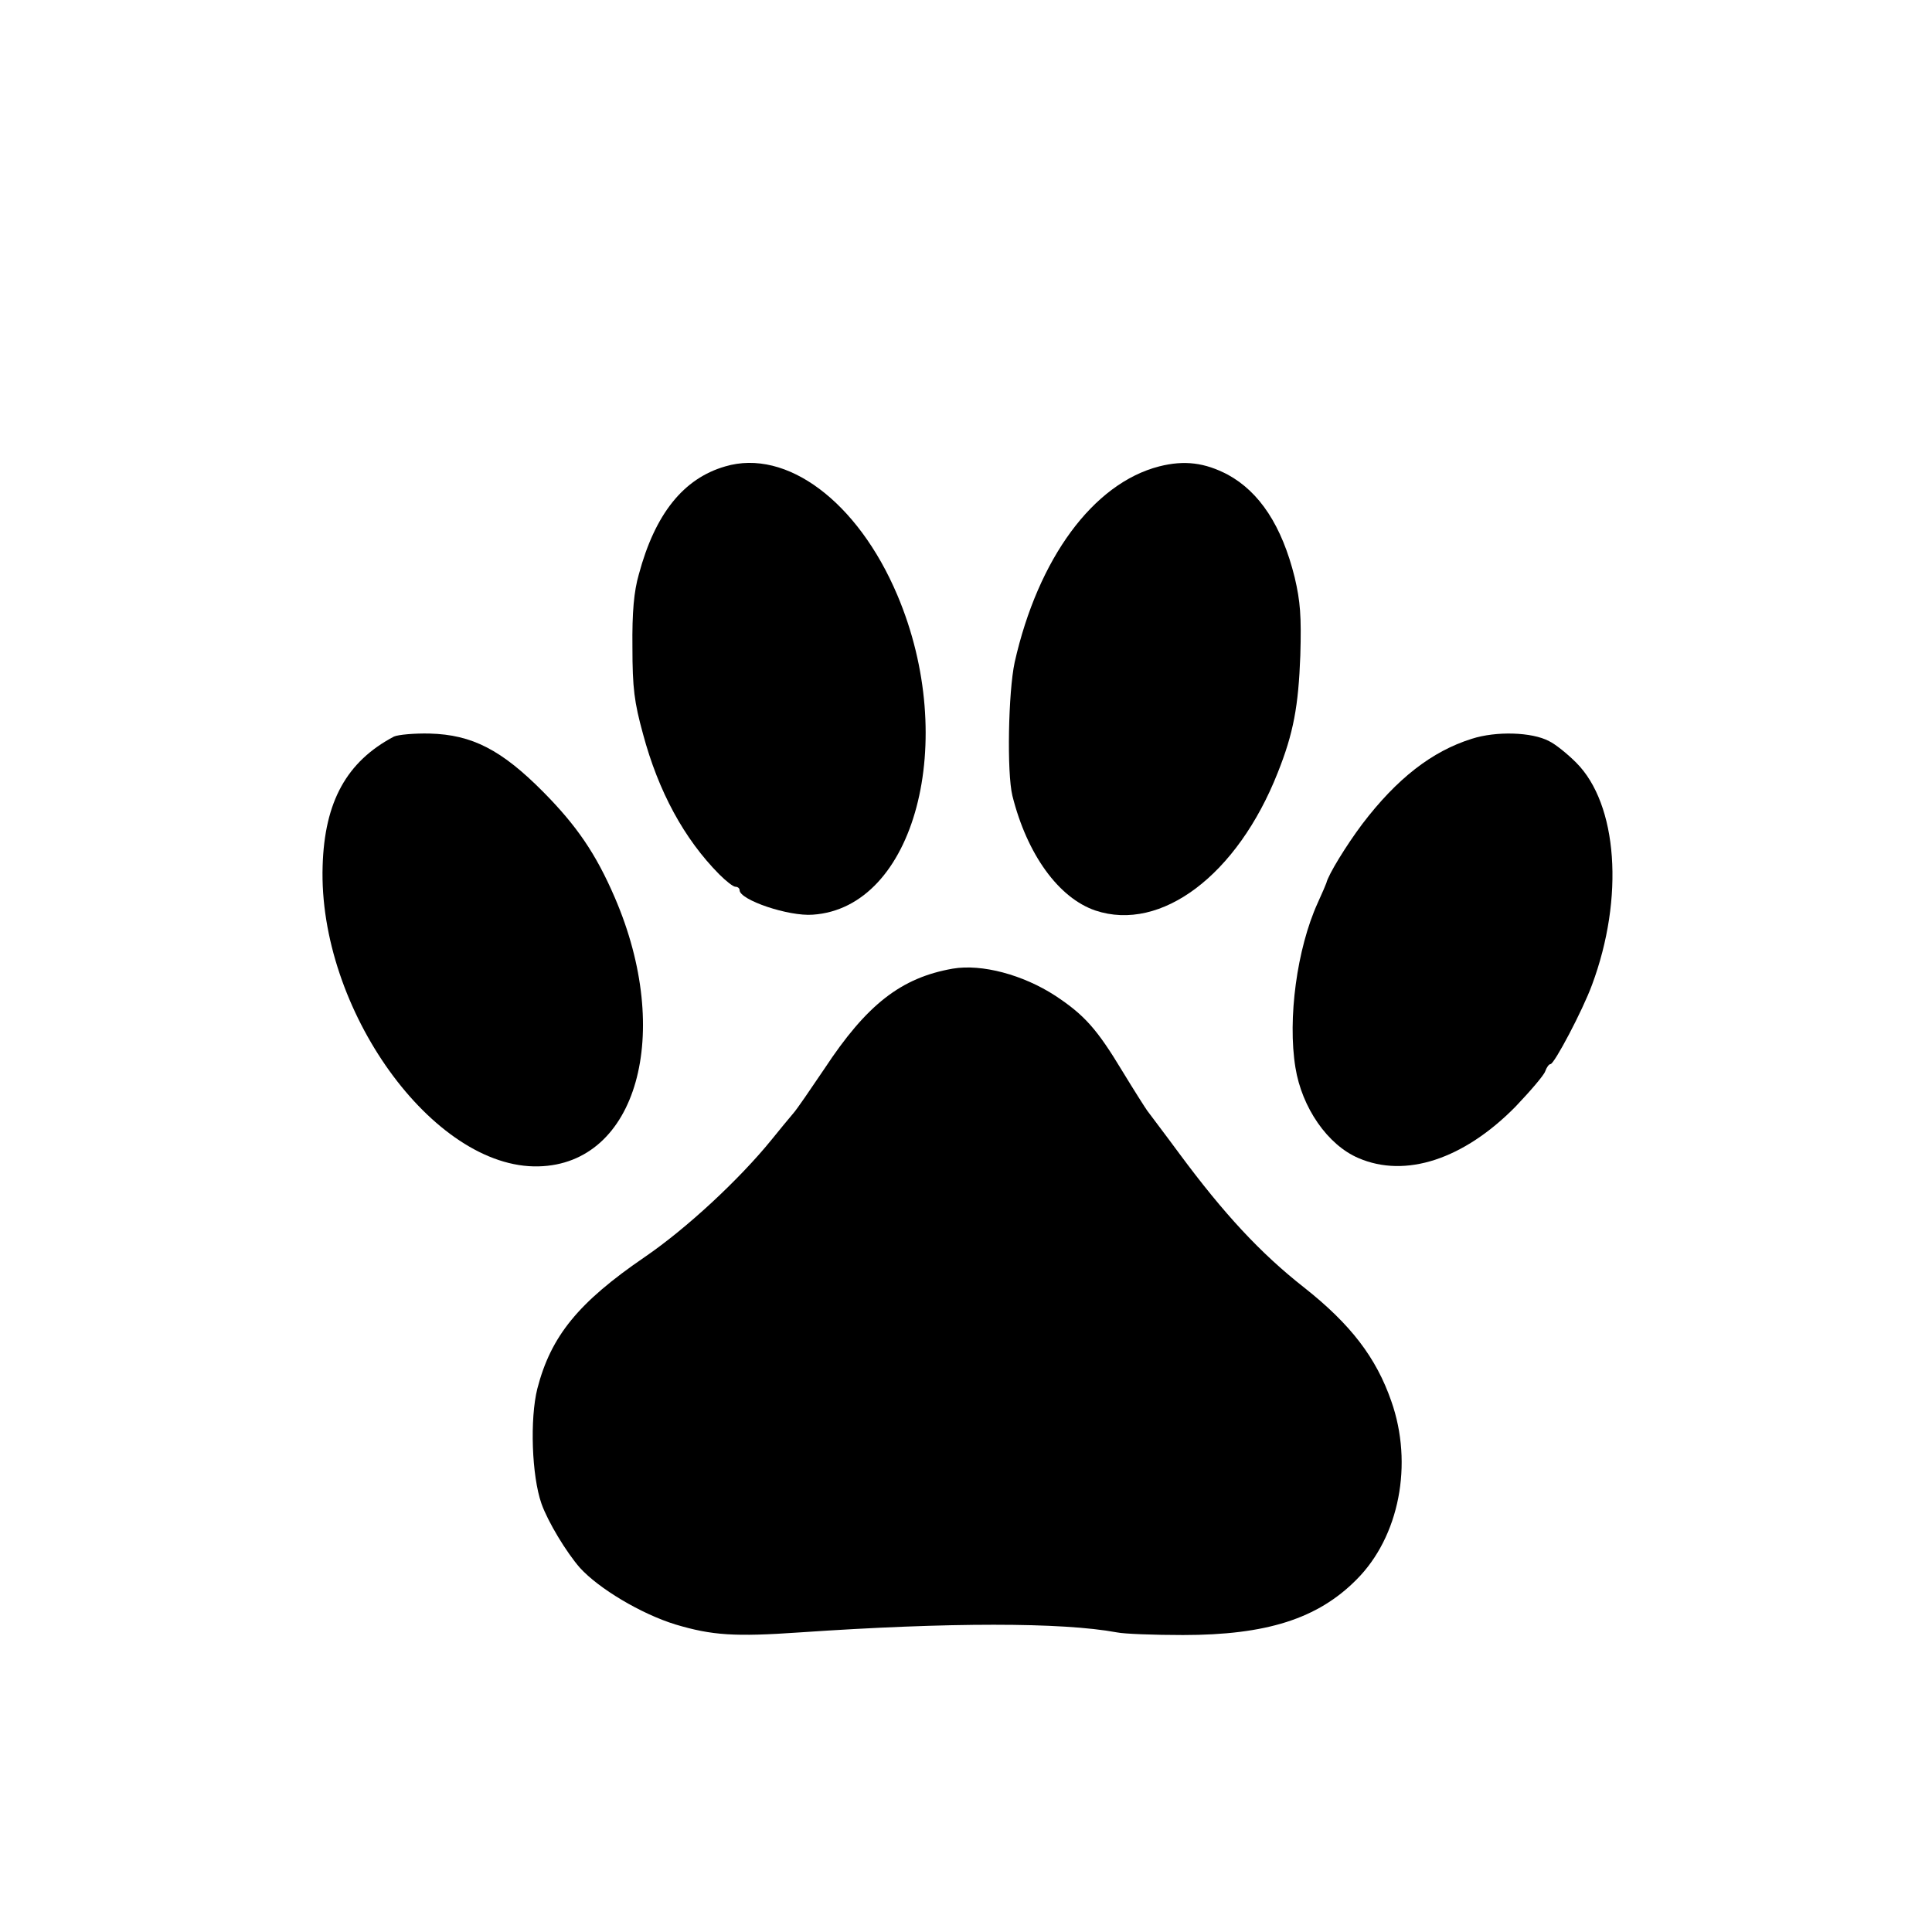
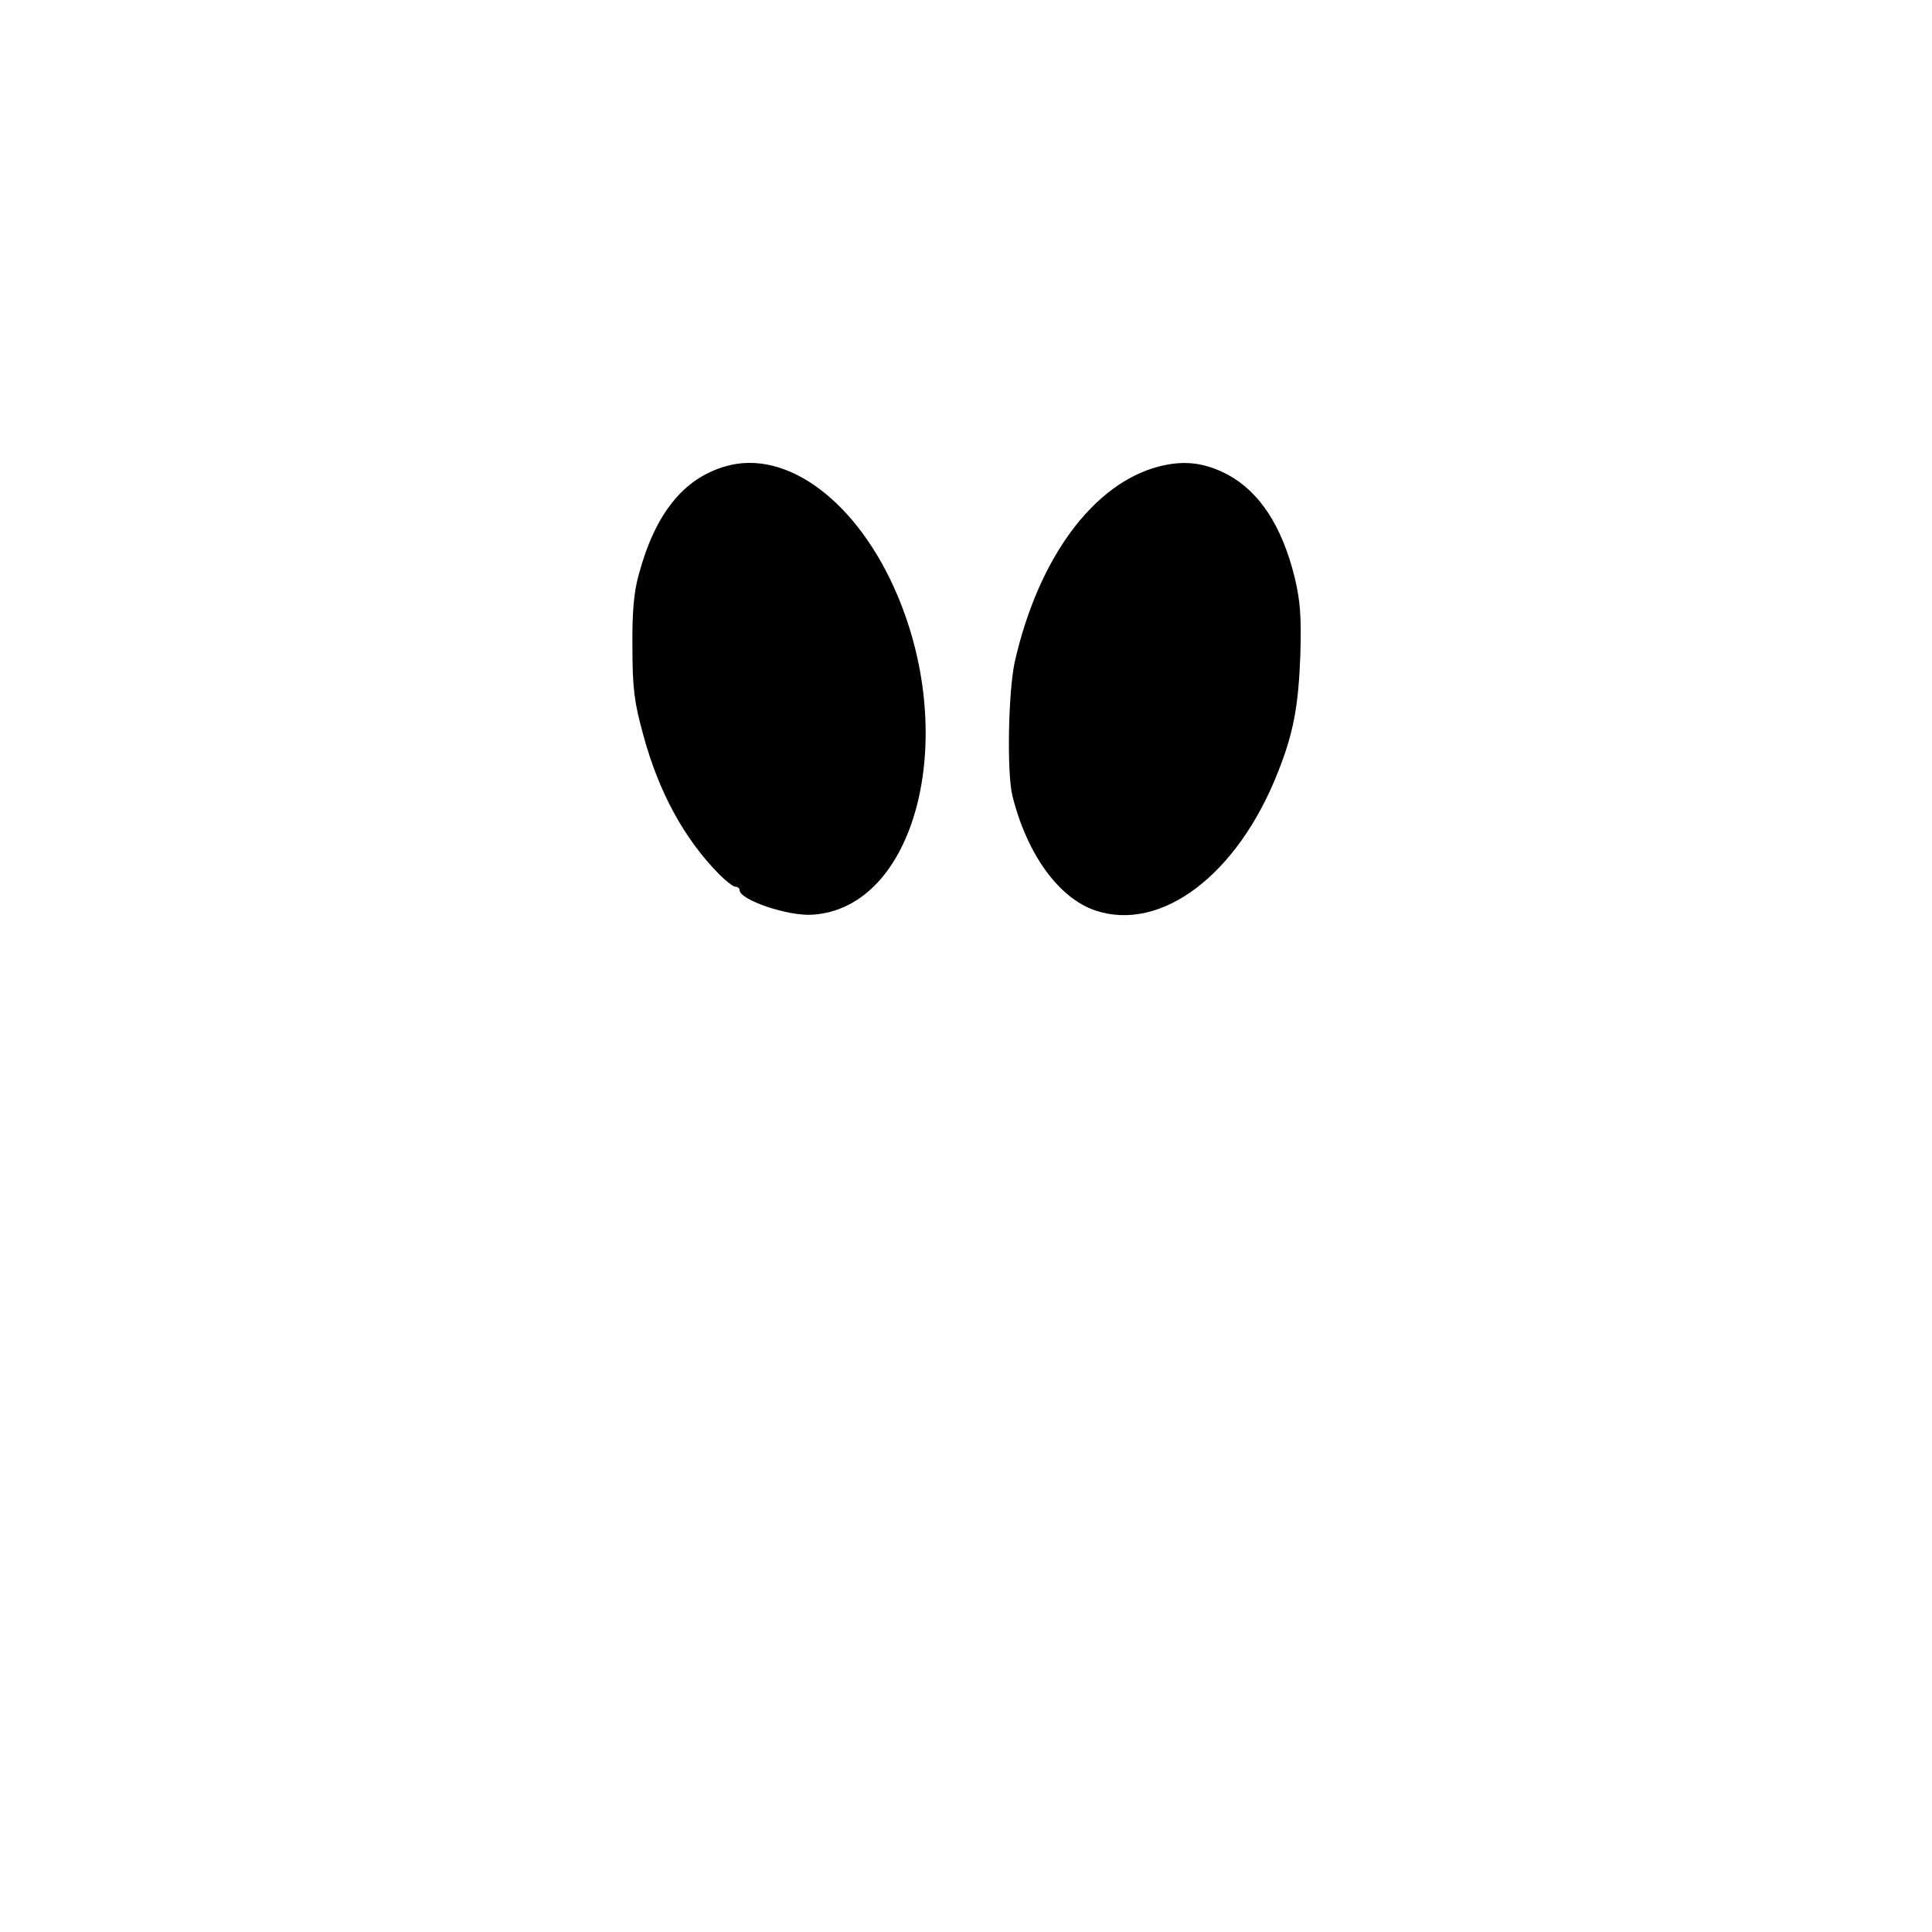
<svg xmlns="http://www.w3.org/2000/svg" version="1.0" width="512pt" height="512pt" viewBox="0 0 512 512" preserveAspectRatio="xMidYMid meet">
  <g transform="translate(0,512) scale(0.1,-0.1)" fill="#000000" stroke="none">
    <path d="M1922 3884 c-111 -32 -186 -126 -229 -286 -13 -45 -18 -100 -17 -193 0 -109 5 -146 28 -230 41 -153 109 -278 202 -372 18 -18 37 -33 43 -33 6 0 11 -4 11 -9 0 -26 130 -70 194 -65 270 18 388 460 224 847 -105 248 -294 389 -456 341z" />
    <path d="M3072 3884 c-175 -45 -321 -244 -383 -519 -17 -79 -21 -293 -6 -354 39 -156 123 -271 220 -304 174 -58 376 94 483 365 42 105 55 177 60 311 3 105 0 143 -15 207 -34 137 -93 226 -177 272 -61 32 -115 39 -182 22z" />
-     <path d="M1044 3168 c-125 -66 -184 -172 -189 -343 -12 -379 293 -803 572 -796 261 6 358 352 202 713 -50 116 -101 190 -189 279 -111 112 -189 152 -301 155 -41 1 -84 -3 -95 -8z" />
-     <path d="M3900 3162 c-105 -33 -198 -105 -290 -226 -42 -56 -90 -134 -95 -156 -1 -3 -11 -27 -23 -53 -55 -121 -80 -307 -59 -436 17 -106 85 -205 167 -240 125 -54 279 -3 416 136 40 42 76 84 79 94 4 11 10 19 14 19 10 0 85 142 110 210 86 231 68 479 -42 589 -23 23 -55 49 -72 57 -45 24 -140 27 -205 6z" />
-     <path d="M2525 2553 c-137 -24 -228 -95 -340 -265 -36 -53 -73 -108 -84 -120 -11 -13 -36 -43 -56 -68 -86 -106 -225 -235 -336 -311 -177 -121 -249 -210 -285 -349 -20 -80 -15 -231 11 -305 17 -48 66 -129 102 -170 50 -55 162 -122 253 -150 97 -29 157 -33 330 -21 395 27 694 27 840 0 19 -4 98 -7 175 -7 221 0 357 43 460 147 113 113 151 306 92 473 -40 115 -107 203 -231 301 -116 91 -213 196 -330 354 -42 57 -81 108 -86 115 -5 7 -35 54 -66 105 -67 111 -100 148 -177 199 -86 56 -195 85 -272 72z" />
  </g>
</svg>